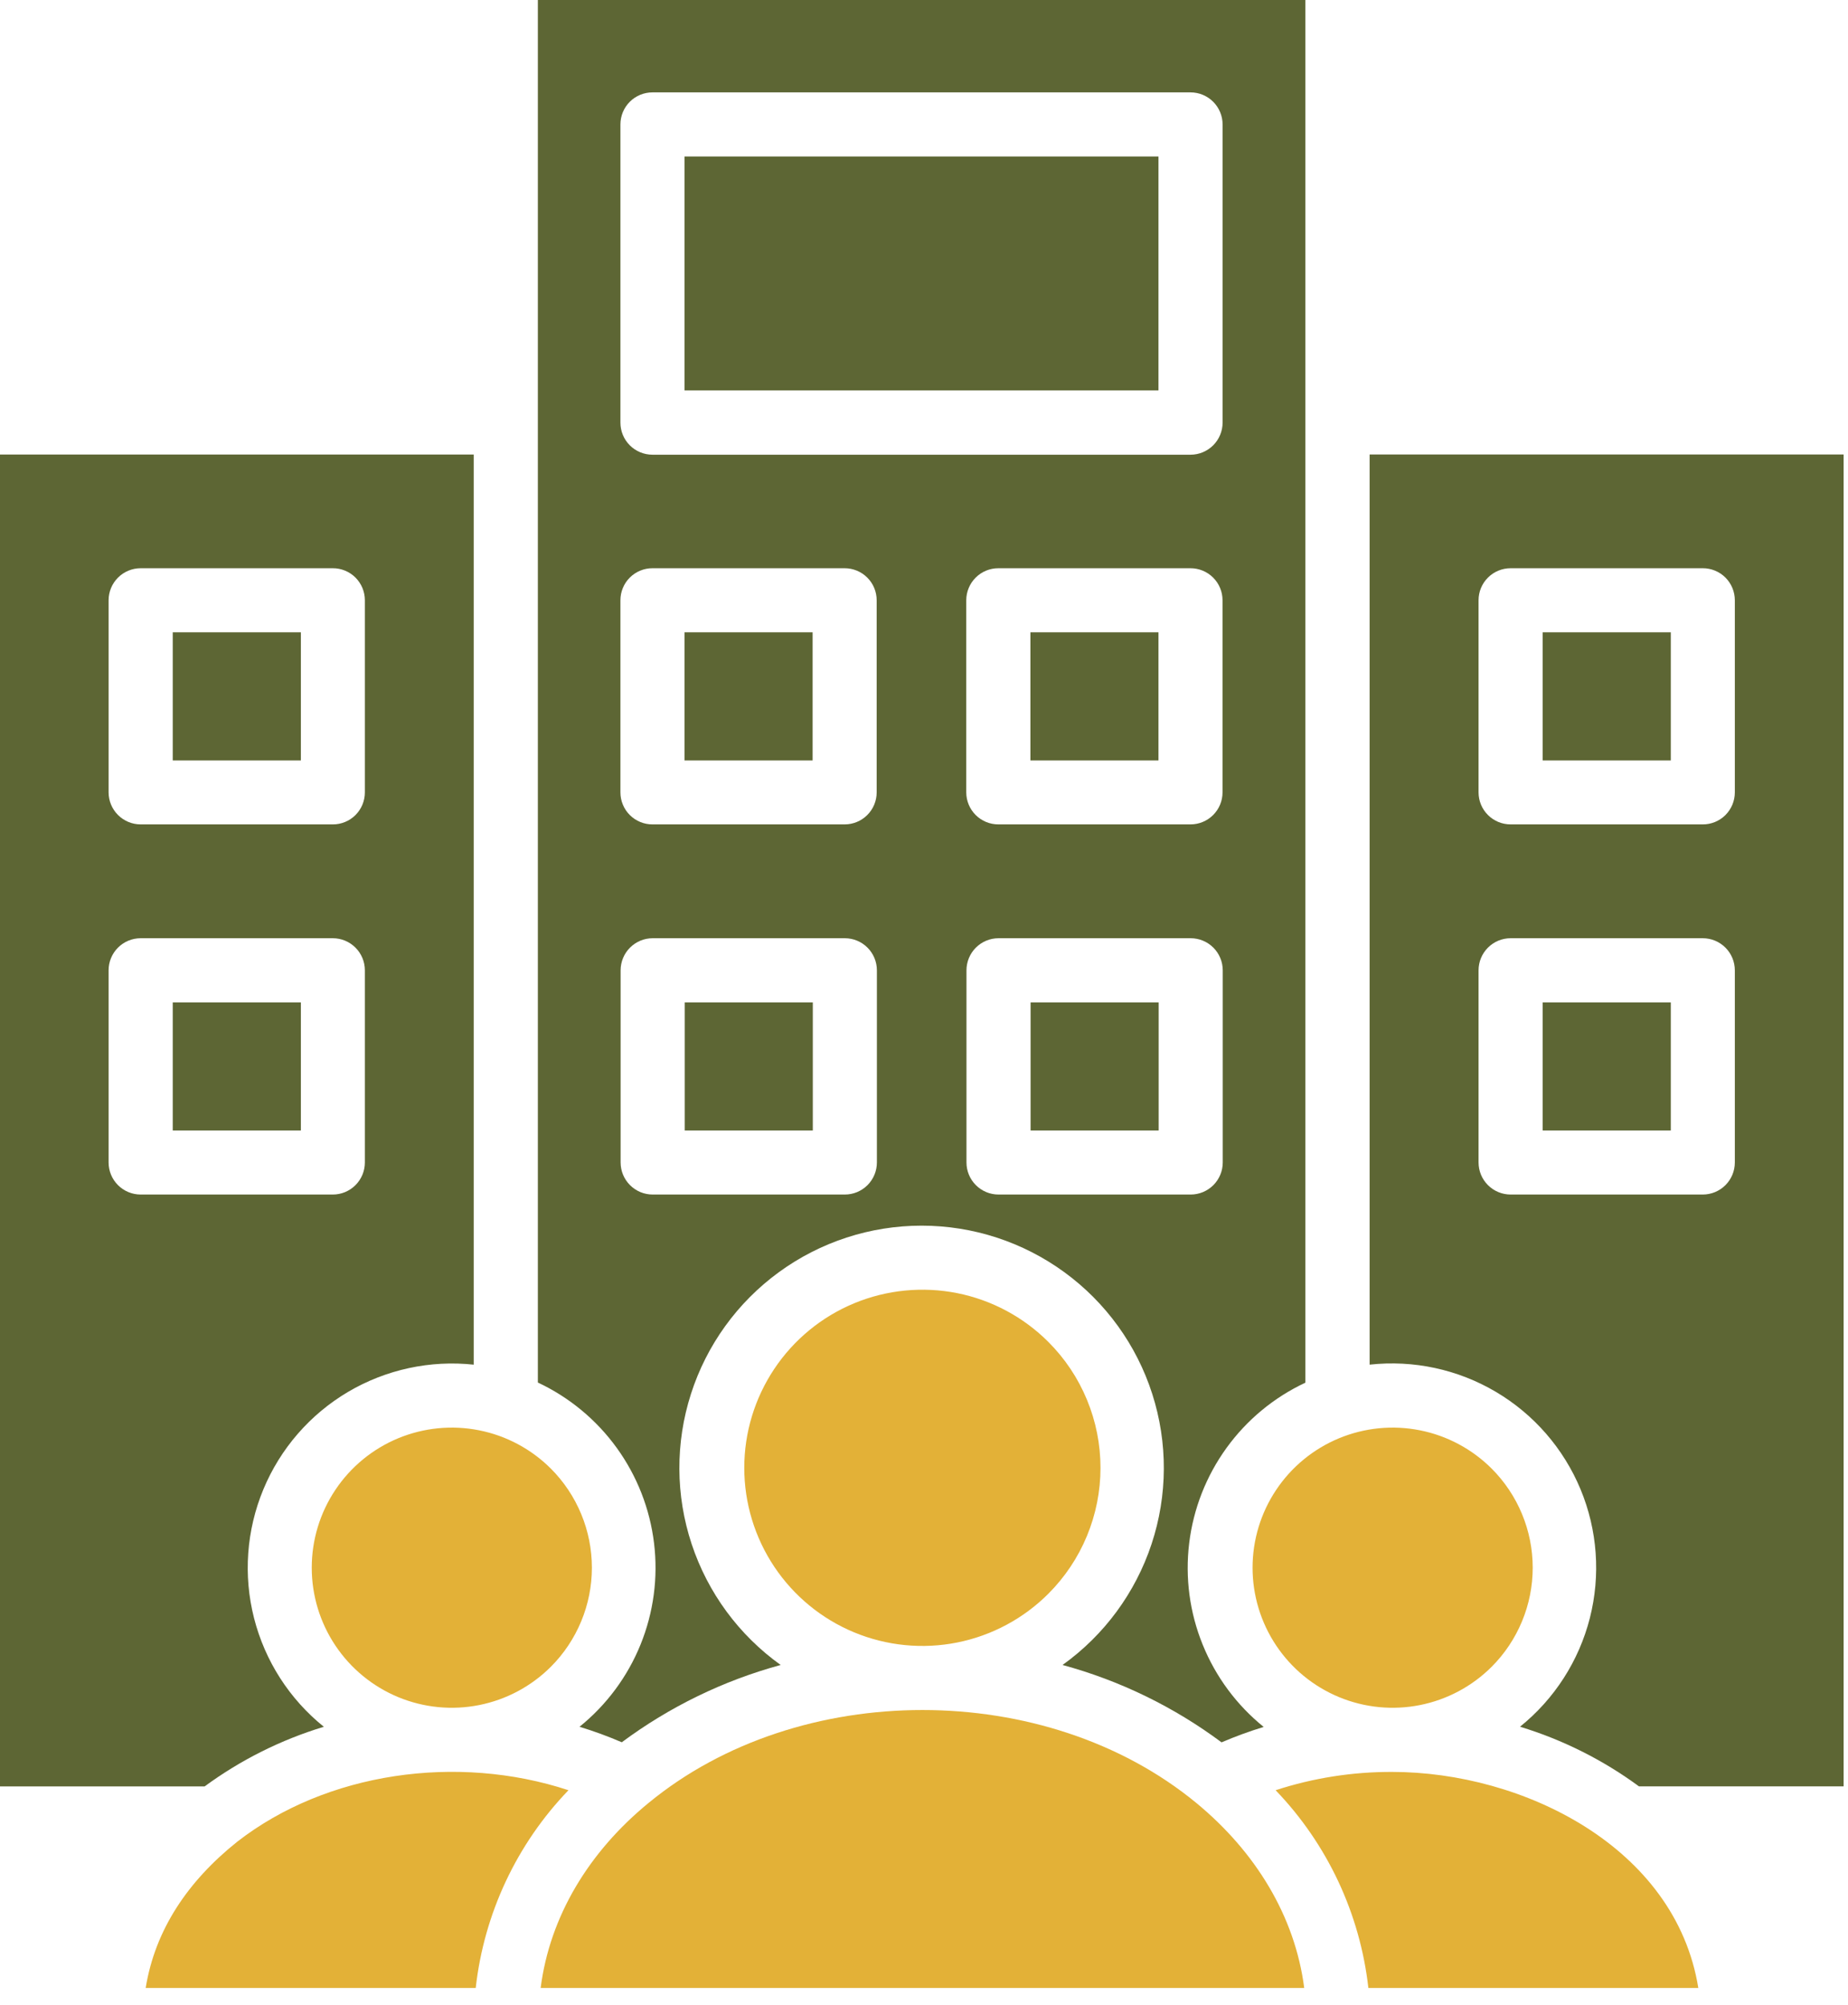
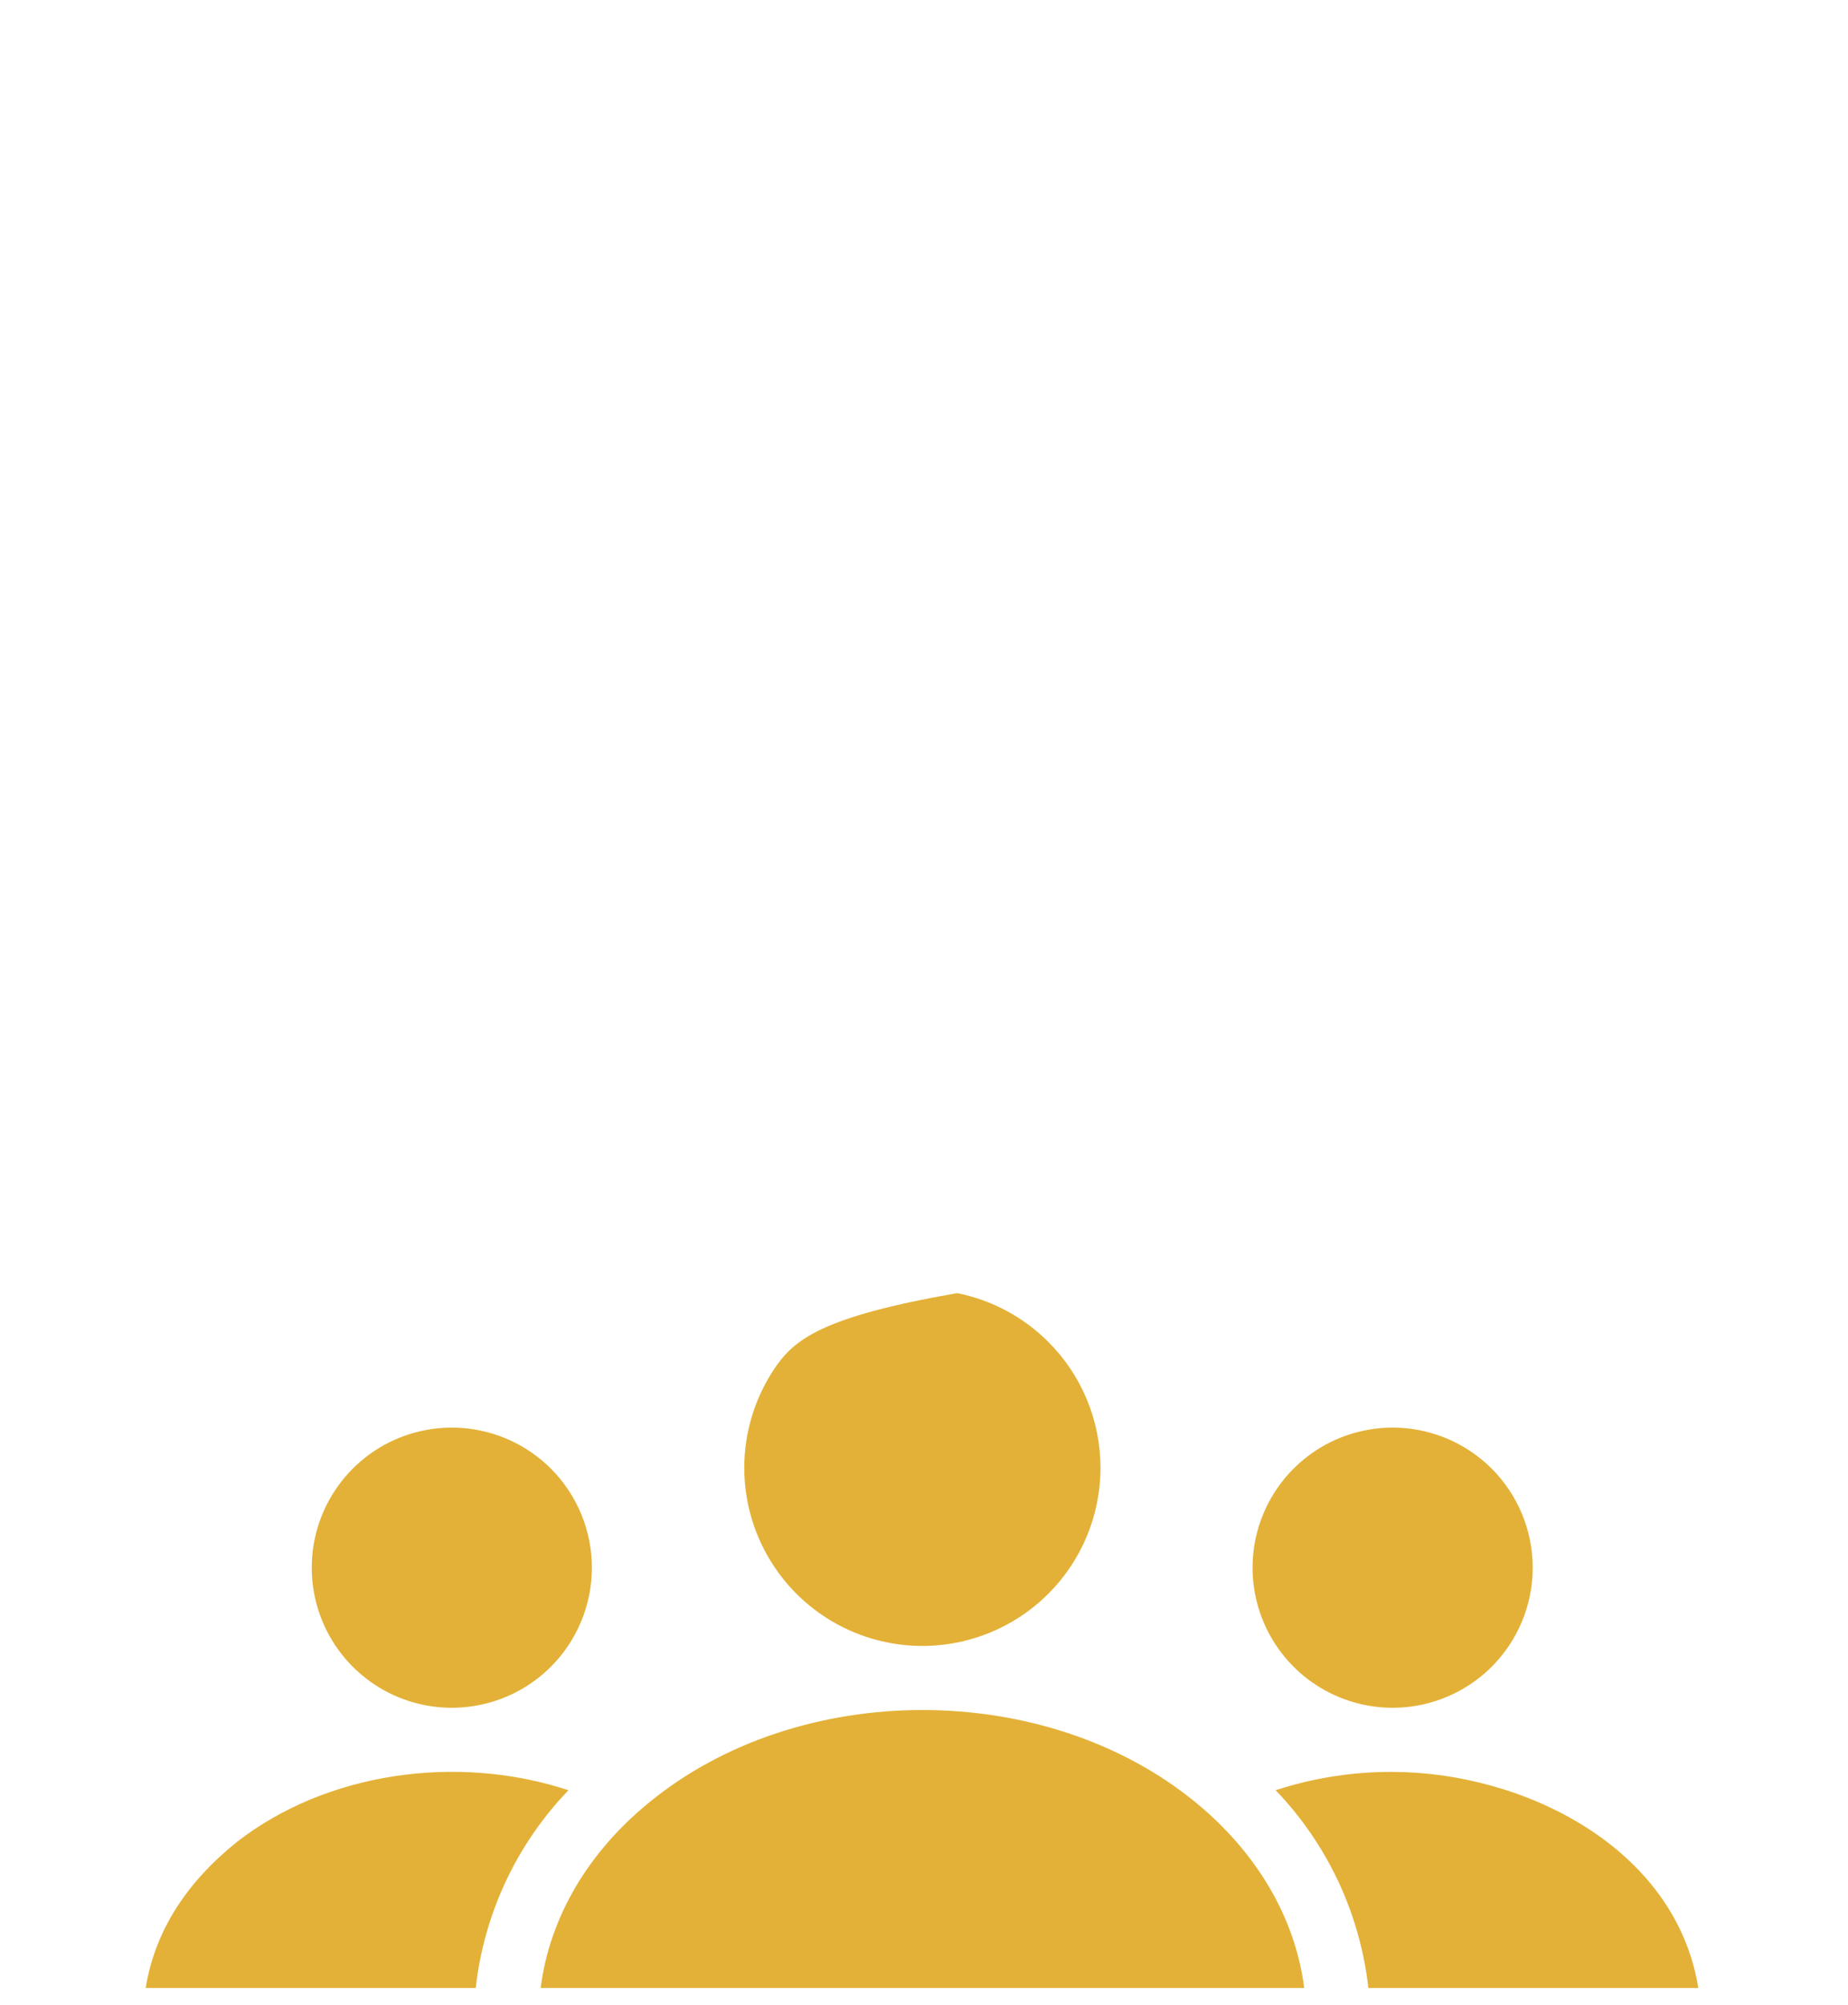
<svg xmlns="http://www.w3.org/2000/svg" width="59" height="64" viewBox="0 0 59 64" fill="none">
-   <path d="M15.124 43.562V14.509H0V57.026H6.532C7.684 56.18 8.972 55.536 10.339 55.122C9.241 54.238 8.46 53.022 8.111 51.655C7.763 50.289 7.867 48.847 8.408 47.545C8.949 46.242 9.897 45.151 11.11 44.433C12.324 43.716 13.738 43.411 15.139 43.564L15.124 43.562ZM19.848 55.619C21.371 54.486 23.093 53.648 24.924 53.149C23.592 52.196 22.597 50.844 22.082 49.289C21.567 47.734 21.559 46.056 22.06 44.496C22.56 42.936 23.543 41.576 24.866 40.611C26.19 39.645 27.786 39.125 29.424 39.125C31.062 39.125 32.657 39.645 33.981 40.611C35.304 41.576 36.287 42.936 36.787 44.496C37.288 46.056 37.28 47.734 36.765 49.289C36.25 50.844 35.255 52.196 33.923 53.149C35.755 53.647 37.477 54.485 39 55.619C39.439 55.431 39.888 55.266 40.345 55.127C39.484 54.431 38.814 53.528 38.398 52.502C37.981 51.477 37.833 50.362 37.966 49.264C38.099 48.165 38.509 47.118 39.158 46.221C39.807 45.324 40.673 44.607 41.675 44.138V0H17.172V44.133C18.174 44.603 19.04 45.32 19.689 46.217C20.338 47.114 20.748 48.16 20.881 49.259C21.015 50.358 20.866 51.473 20.45 52.498C20.034 53.524 19.363 54.427 18.502 55.122C18.96 55.261 19.409 55.426 19.848 55.615V55.619ZM52.326 57.024H58.86V14.507H43.727V43.562C45.129 43.408 46.543 43.712 47.757 44.43C48.971 45.147 49.919 46.239 50.461 47.541C51.002 48.843 51.106 50.286 50.758 51.653C50.409 53.019 49.627 54.236 48.529 55.12C49.893 55.536 51.177 56.179 52.326 57.024ZM48.229 29.95H54.363C54.634 29.95 54.895 30.058 55.087 30.25C55.279 30.442 55.387 30.703 55.387 30.974V37.108C55.387 37.38 55.279 37.64 55.087 37.832C54.895 38.024 54.634 38.132 54.363 38.132H48.229C47.957 38.132 47.697 38.024 47.505 37.832C47.313 37.64 47.205 37.38 47.205 37.108V30.974C47.205 30.703 47.313 30.442 47.505 30.25C47.697 30.058 47.957 29.95 48.229 29.95ZM53.343 31.998H49.252V36.087H53.343V31.998ZM48.229 18.139H54.363C54.497 18.138 54.63 18.165 54.755 18.216C54.879 18.267 54.992 18.342 55.087 18.437C55.182 18.532 55.257 18.645 55.309 18.769C55.36 18.893 55.387 19.026 55.387 19.16V25.295C55.387 25.429 55.36 25.562 55.309 25.686C55.257 25.81 55.182 25.923 55.087 26.018C54.992 26.113 54.879 26.188 54.755 26.239C54.63 26.29 54.497 26.317 54.363 26.316H48.229C47.957 26.316 47.697 26.209 47.505 26.017C47.313 25.826 47.205 25.566 47.205 25.295V19.16C47.205 18.889 47.313 18.629 47.505 18.438C47.697 18.246 47.957 18.139 48.229 18.139ZM53.343 20.184H49.252V24.275H53.343V20.184ZM4.491 29.95H10.625C10.897 29.95 11.157 30.058 11.349 30.25C11.541 30.442 11.649 30.703 11.649 30.974V37.108C11.649 37.38 11.541 37.64 11.349 37.832C11.157 38.024 10.897 38.132 10.625 38.132H4.491C4.219 38.132 3.959 38.024 3.767 37.832C3.575 37.64 3.467 37.38 3.467 37.108V30.974C3.467 30.703 3.575 30.442 3.767 30.25C3.959 30.058 4.219 29.95 4.491 29.95ZM9.606 31.998H5.515V36.087H9.606V31.998ZM4.491 18.139H10.625C10.759 18.138 10.893 18.165 11.017 18.216C11.141 18.267 11.254 18.342 11.349 18.437C11.444 18.532 11.519 18.645 11.571 18.769C11.622 18.893 11.649 19.026 11.649 19.16V25.295C11.649 25.429 11.622 25.562 11.571 25.686C11.519 25.81 11.444 25.923 11.349 26.018C11.254 26.113 11.141 26.188 11.017 26.239C10.893 26.29 10.759 26.317 10.625 26.316H4.491C4.22 26.316 3.96 26.209 3.768 26.017C3.576 25.826 3.468 25.566 3.467 25.295V19.16C3.468 18.889 3.576 18.629 3.768 18.438C3.96 18.246 4.22 18.139 4.491 18.139ZM9.606 20.184H5.515V24.275H9.606V20.184ZM31.88 29.95H38.014C38.285 29.95 38.546 30.058 38.738 30.25C38.93 30.442 39.038 30.703 39.038 30.974V37.108C39.038 37.38 38.93 37.64 38.738 37.832C38.546 38.024 38.285 38.132 38.014 38.132H31.88C31.608 38.132 31.348 38.024 31.156 37.832C30.964 37.64 30.856 37.38 30.856 37.108V30.974C30.856 30.703 30.964 30.442 31.156 30.25C31.348 30.058 31.608 29.95 31.88 29.95ZM36.992 31.998H32.903V36.087H36.992V31.998ZM20.838 29.95H26.972C27.244 29.95 27.504 30.058 27.696 30.25C27.888 30.442 27.996 30.703 27.996 30.974V37.108C27.996 37.38 27.888 37.64 27.696 37.832C27.504 38.024 27.244 38.132 26.972 38.132H20.838C20.566 38.132 20.306 38.024 20.114 37.832C19.922 37.64 19.814 37.38 19.814 37.108V30.974C19.814 30.703 19.922 30.442 20.114 30.25C20.306 30.058 20.566 29.95 20.838 29.95ZM25.95 31.998H21.861V36.087H25.95V31.998ZM31.873 18.139H38.008C38.279 18.139 38.539 18.246 38.731 18.438C38.923 18.629 39.031 18.889 39.031 19.16V25.295C39.031 25.566 38.923 25.826 38.731 26.017C38.539 26.209 38.279 26.316 38.008 26.316H31.873C31.602 26.316 31.342 26.209 31.15 26.017C30.958 25.826 30.85 25.566 30.849 25.295V19.16C30.85 18.889 30.958 18.629 31.15 18.438C31.342 18.246 31.602 18.139 31.873 18.139ZM36.986 20.184H32.897V24.275H36.986V20.184ZM20.831 18.139H26.966C27.237 18.139 27.497 18.246 27.689 18.438C27.881 18.629 27.989 18.889 27.989 19.16V25.295C27.989 25.566 27.881 25.826 27.689 26.017C27.497 26.209 27.237 26.316 26.966 26.316H20.831C20.697 26.317 20.564 26.29 20.44 26.239C20.316 26.188 20.203 26.113 20.108 26.018C20.012 25.923 19.937 25.81 19.886 25.686C19.834 25.562 19.808 25.429 19.808 25.295V19.16C19.808 19.026 19.834 18.893 19.886 18.769C19.937 18.645 20.012 18.532 20.108 18.437C20.203 18.342 20.316 18.267 20.44 18.216C20.564 18.165 20.697 18.138 20.831 18.139ZM25.944 20.184H21.855V24.275H25.944V20.184ZM20.831 2.949H38.01C38.281 2.949 38.541 3.057 38.733 3.249C38.925 3.441 39.033 3.701 39.033 3.973V13.491C39.033 13.763 38.925 14.023 38.733 14.215C38.541 14.407 38.281 14.515 38.01 14.515H20.831C20.56 14.515 20.299 14.407 20.107 14.215C19.915 14.023 19.808 13.763 19.808 13.491V3.973C19.808 3.701 19.915 3.441 20.107 3.249C20.299 3.057 20.56 2.949 20.831 2.949ZM36.986 4.996H21.855V12.461H36.986V4.996Z" fill="#5D6634" />
-   <path d="M4.654 63.459H15.188C15.454 61.086 16.494 58.867 18.149 57.147C14.589 55.975 10.418 56.578 7.573 58.792C6.012 60.038 4.954 61.587 4.651 63.459H4.654ZM17.587 46.881C16.961 46.256 16.164 45.83 15.297 45.658C14.43 45.485 13.53 45.574 12.713 45.912C11.896 46.251 11.198 46.824 10.707 47.559C10.215 48.295 9.953 49.159 9.953 50.044C9.953 50.928 10.215 51.792 10.707 52.528C11.198 53.263 11.896 53.836 12.713 54.175C13.53 54.513 14.43 54.602 15.297 54.429C16.164 54.257 16.961 53.831 17.587 53.206C18.002 52.791 18.331 52.298 18.556 51.755C18.781 51.212 18.897 50.631 18.897 50.044C18.897 49.456 18.781 48.875 18.556 48.332C18.331 47.789 18.002 47.296 17.587 46.881ZM44.451 56.563C43.186 56.558 41.928 56.755 40.726 57.147C42.38 58.868 43.42 61.086 43.687 63.459H54.221C53.493 58.951 48.605 56.563 44.449 56.563H44.451ZM47.624 46.881C46.998 46.256 46.201 45.83 45.334 45.658C44.467 45.485 43.568 45.574 42.751 45.912C41.933 46.251 41.235 46.824 40.744 47.559C40.252 48.295 39.99 49.159 39.99 50.044C39.99 50.928 40.252 51.792 40.744 52.528C41.235 53.263 41.933 53.836 42.751 54.175C43.568 54.513 44.467 54.602 45.334 54.429C46.201 54.257 46.998 53.831 47.624 53.206C48.039 52.791 48.368 52.298 48.593 51.755C48.818 51.212 48.934 50.631 48.934 50.044C48.934 49.456 48.818 48.875 48.593 48.332C48.368 47.789 48.039 47.296 47.624 46.881ZM17.261 63.459H41.639C41.345 61.17 40.083 59.108 38.191 57.551C33.388 53.599 25.512 53.599 20.709 57.551C18.805 59.108 17.553 61.17 17.261 63.459ZM33.47 42.837C32.675 42.041 31.662 41.499 30.559 41.279C29.456 41.06 28.312 41.172 27.273 41.602C26.234 42.032 25.346 42.761 24.721 43.696C24.096 44.632 23.762 45.731 23.762 46.856C23.762 47.98 24.096 49.08 24.721 50.015C25.346 50.95 26.234 51.679 27.273 52.109C28.312 52.539 29.456 52.652 30.559 52.432C31.662 52.212 32.675 51.67 33.47 50.875C33.998 50.347 34.417 49.72 34.702 49.031C34.988 48.341 35.135 47.602 35.135 46.856C35.135 46.109 34.988 45.37 34.702 44.681C34.417 43.991 33.998 43.364 33.47 42.837Z" fill="#E3B137" />
+   <path d="M4.654 63.459H15.188C15.454 61.086 16.494 58.867 18.149 57.147C14.589 55.975 10.418 56.578 7.573 58.792C6.012 60.038 4.954 61.587 4.651 63.459H4.654ZM17.587 46.881C16.961 46.256 16.164 45.83 15.297 45.658C14.43 45.485 13.53 45.574 12.713 45.912C11.896 46.251 11.198 46.824 10.707 47.559C10.215 48.295 9.953 49.159 9.953 50.044C9.953 50.928 10.215 51.792 10.707 52.528C11.198 53.263 11.896 53.836 12.713 54.175C13.53 54.513 14.43 54.602 15.297 54.429C16.164 54.257 16.961 53.831 17.587 53.206C18.002 52.791 18.331 52.298 18.556 51.755C18.781 51.212 18.897 50.631 18.897 50.044C18.897 49.456 18.781 48.875 18.556 48.332C18.331 47.789 18.002 47.296 17.587 46.881ZM44.451 56.563C43.186 56.558 41.928 56.755 40.726 57.147C42.38 58.868 43.42 61.086 43.687 63.459H54.221C53.493 58.951 48.605 56.563 44.449 56.563H44.451ZM47.624 46.881C46.998 46.256 46.201 45.83 45.334 45.658C44.467 45.485 43.568 45.574 42.751 45.912C41.933 46.251 41.235 46.824 40.744 47.559C40.252 48.295 39.99 49.159 39.99 50.044C39.99 50.928 40.252 51.792 40.744 52.528C41.235 53.263 41.933 53.836 42.751 54.175C43.568 54.513 44.467 54.602 45.334 54.429C46.201 54.257 46.998 53.831 47.624 53.206C48.039 52.791 48.368 52.298 48.593 51.755C48.818 51.212 48.934 50.631 48.934 50.044C48.934 49.456 48.818 48.875 48.593 48.332C48.368 47.789 48.039 47.296 47.624 46.881ZM17.261 63.459H41.639C41.345 61.17 40.083 59.108 38.191 57.551C33.388 53.599 25.512 53.599 20.709 57.551C18.805 59.108 17.553 61.17 17.261 63.459ZM33.47 42.837C32.675 42.041 31.662 41.499 30.559 41.279C26.234 42.032 25.346 42.761 24.721 43.696C24.096 44.632 23.762 45.731 23.762 46.856C23.762 47.98 24.096 49.08 24.721 50.015C25.346 50.95 26.234 51.679 27.273 52.109C28.312 52.539 29.456 52.652 30.559 52.432C31.662 52.212 32.675 51.67 33.47 50.875C33.998 50.347 34.417 49.72 34.702 49.031C34.988 48.341 35.135 47.602 35.135 46.856C35.135 46.109 34.988 45.37 34.702 44.681C34.417 43.991 33.998 43.364 33.47 42.837Z" fill="#E3B137" />
</svg>